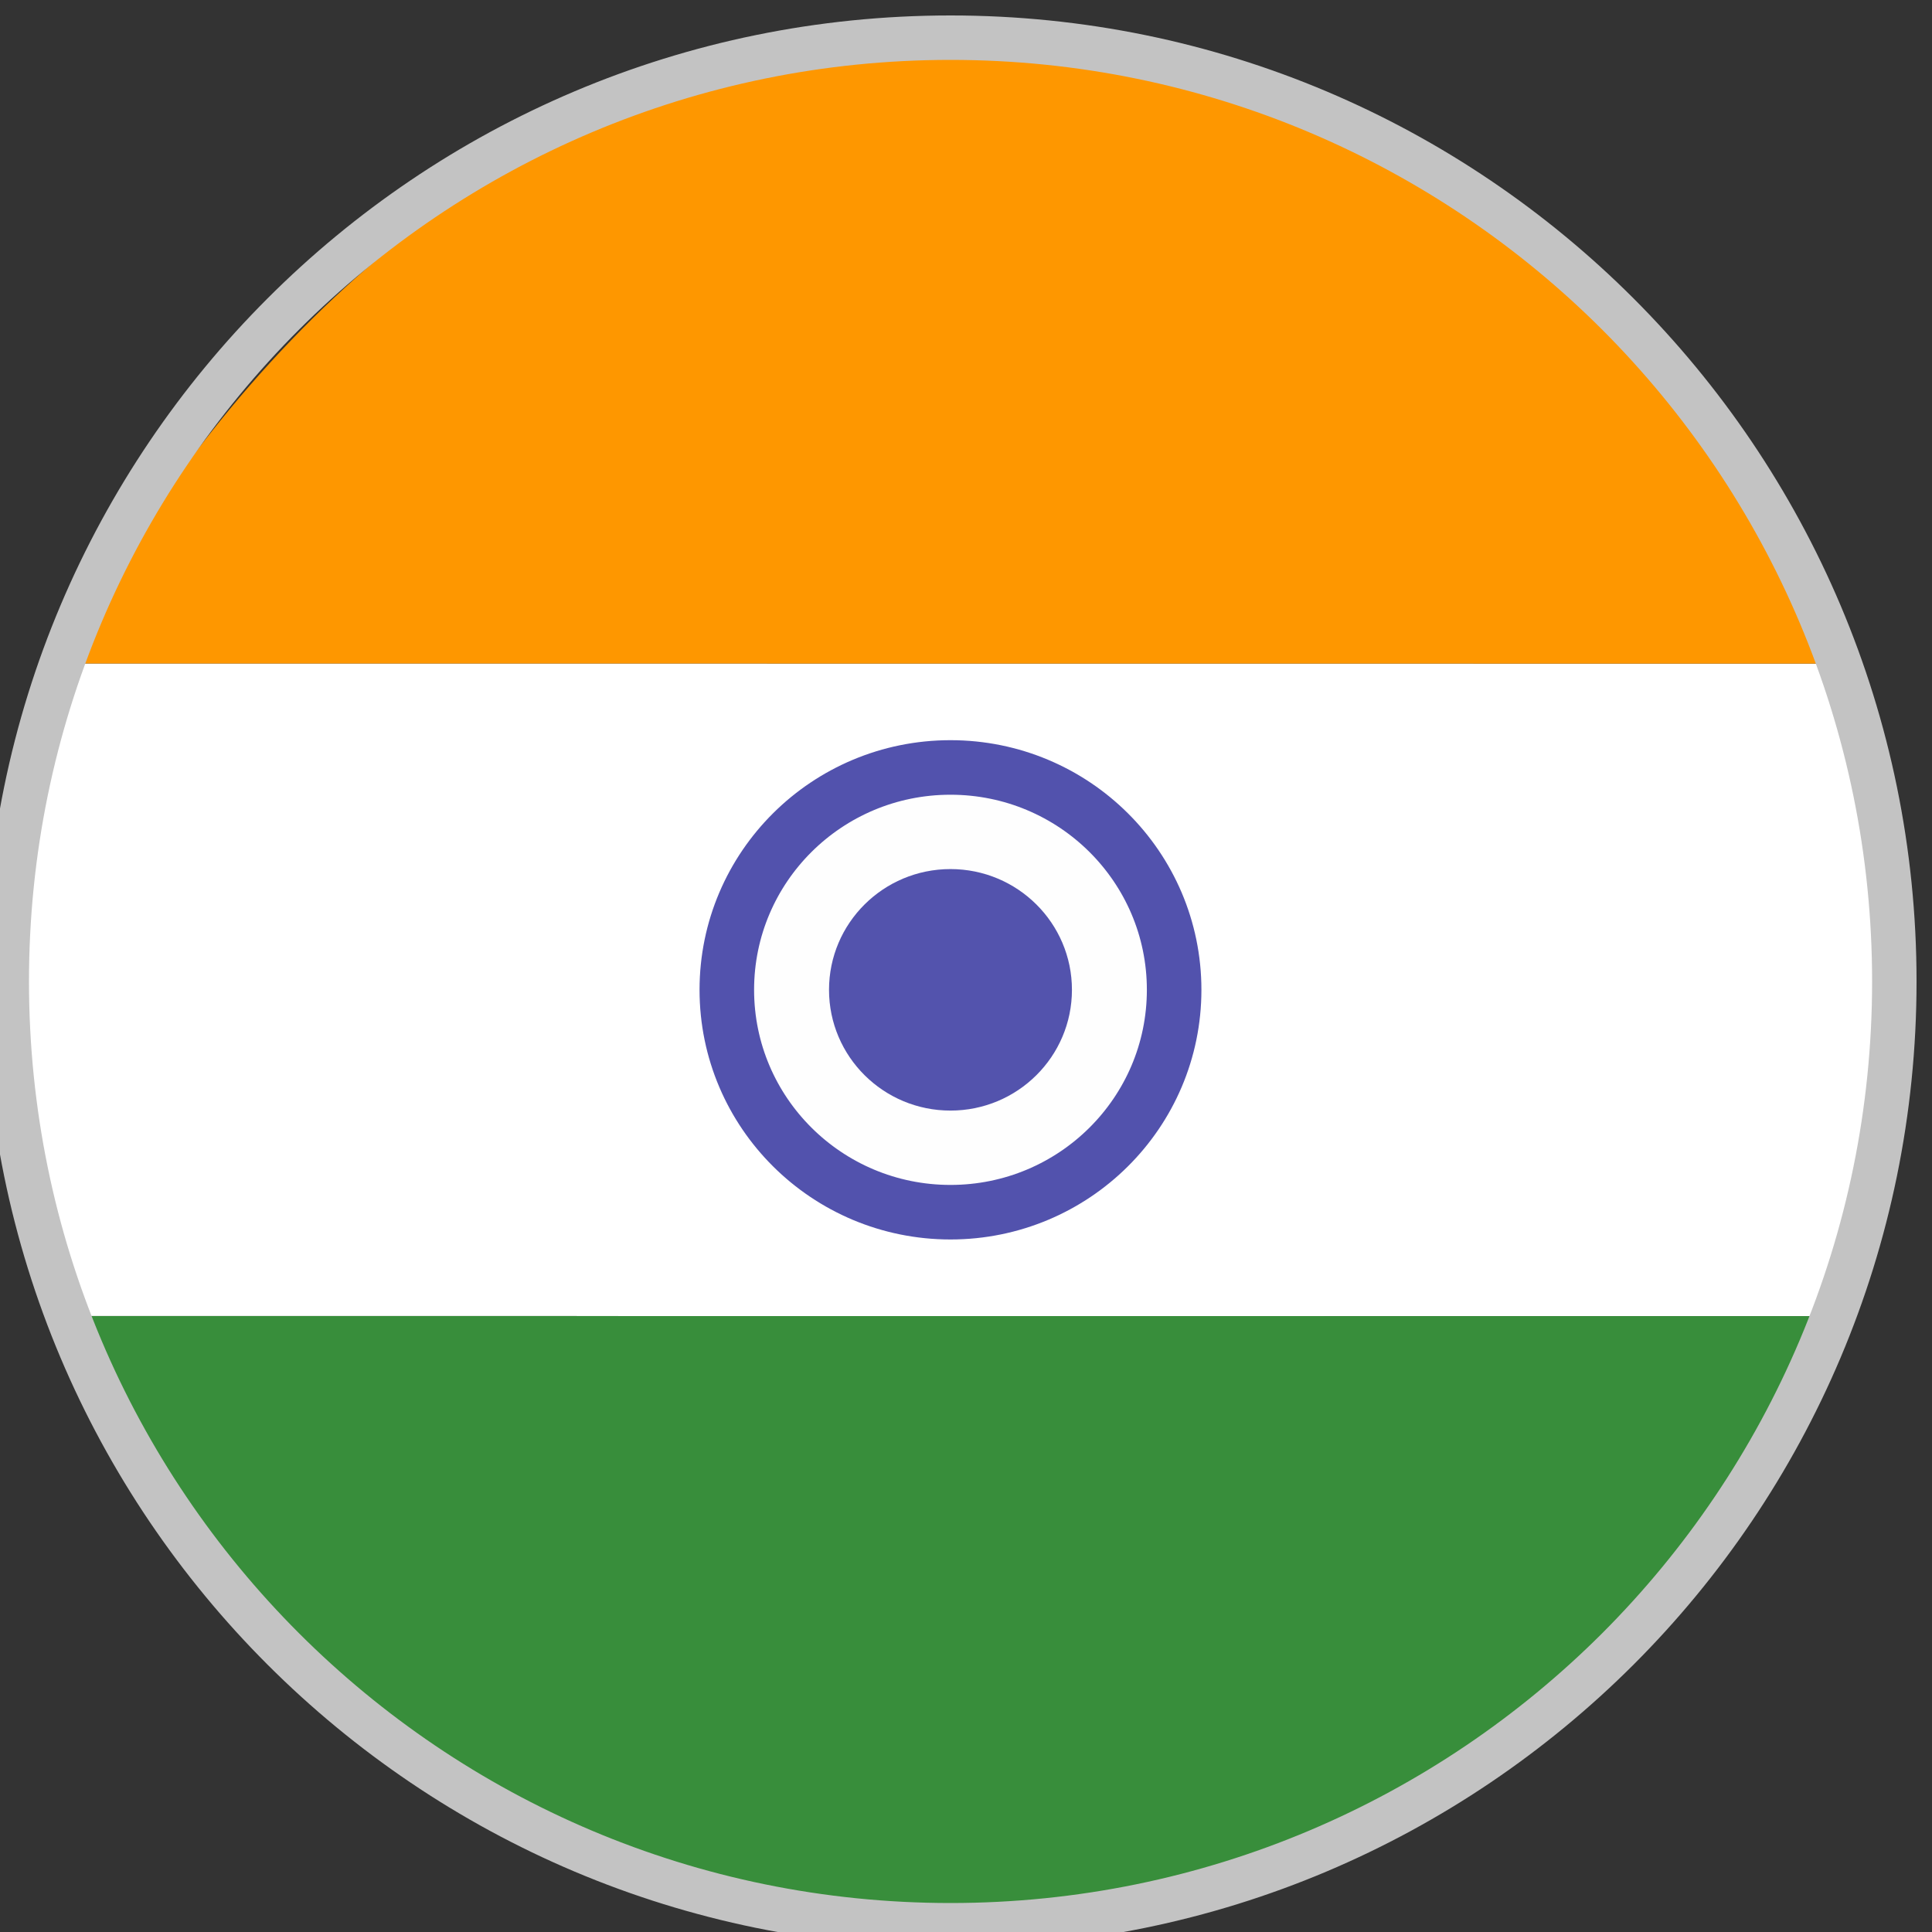
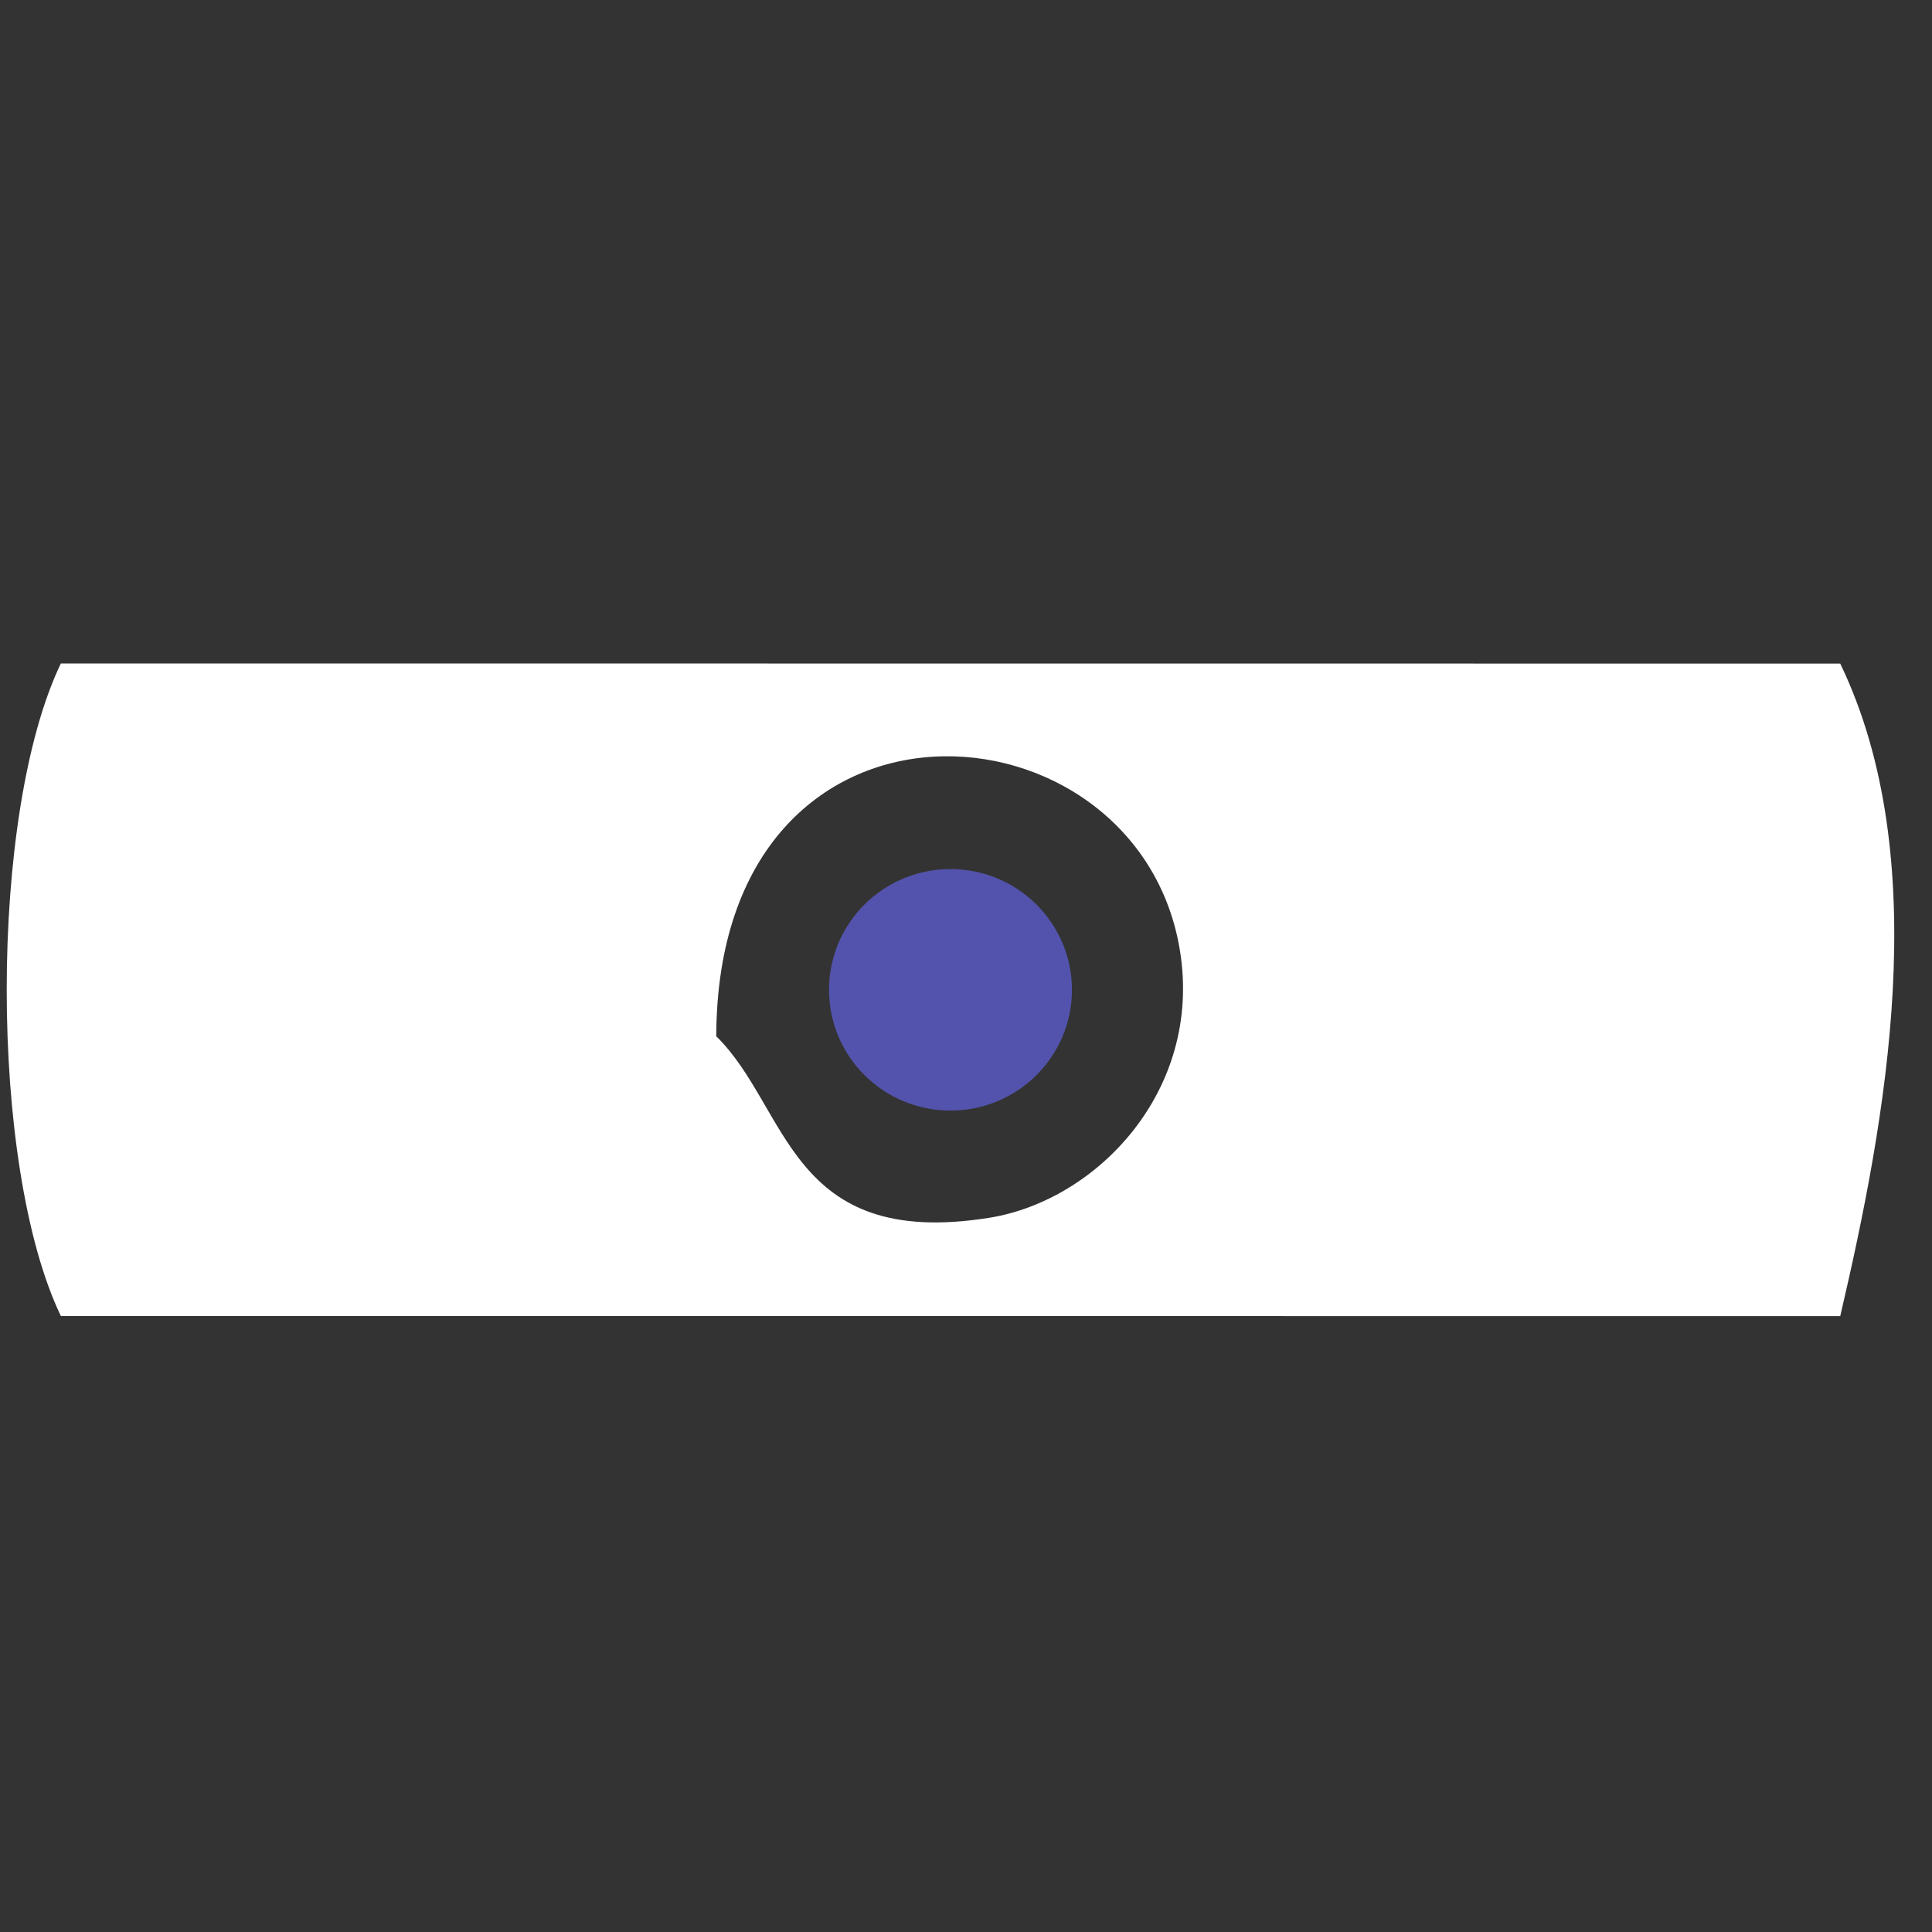
<svg xmlns="http://www.w3.org/2000/svg" xml:space="preserve" width="3mm" height="3mm" style="shape-rendering:geometricPrecision; text-rendering:geometricPrecision; image-rendering:optimizeQuality; fill-rule:evenodd; clip-rule:evenodd" viewBox="0 0 300 300">
  <rect x="0" y="0" width="300" height="300" fill="#333333" stroke="none" />
  <defs>
    <style type="text/css">  .str0 {stroke:#5252AD;stroke-width:8.47;stroke-miterlimit:22.926} .fil3 {fill:#FEFEFE} .fil1 {fill:#388E3B} .fil4 {fill:#5353AD} .fil2 {fill:#FE9700} .fil0 {fill:white} .fil5 {fill:#C3C3C3;fill-rule:nonzero}  </style>
  </defs>
  <g id="Слой_x0020_1">
    <g id="_2129703779568">
      <path class="fil0" d="M111.22 160.91c0.17,-58.13 65.65,-53.24 72.02,-13.18 3.44,21.64 -12.92,38.7 -29.65,41.37 -31.13,4.97 -31.02,-17.06 -42.37,-28.19zm-101.77 43.44l276.3 0.02c7.09,-30.37 14.66,-70.87 0,-101.33l-276.3 -0.02c-11.21,23.34 -11.21,77.98 0,101.33z" />
-       <path class="fil1" d="M285.75 204.37l-276.3 -0.02c27.42,51.27 57.63,94.6 138.15,94.6 80.57,0 110.72,-43.37 138.15,-94.58z" />
-       <path class="fil2" d="M9.45 103.02l276.3 0.02c-16.4,-30.74 -20.13,-44.6 -49.51,-66.4 -72.82,-54.07 -169.98,-39.88 -226.79,66.38z" />
-       <ellipse class="fil3 str0" cx="147.59" cy="153.7" rx="34.73" ry="34.53" />
      <ellipse class="fil4" cx="147.59" cy="153.7" rx="18.86" ry="18.75" />
    </g>
-     <path class="fil5" d="M147.6 2.4c41.41,0 78.91,16.79 106.05,43.93 27.16,27.16 43.95,64.66 43.95,106.07 0,41.43 -16.79,78.94 -43.93,106.07 -27.16,27.14 -64.66,43.93 -106.07,43.93 -41.43,0 -78.94,-16.79 -106.07,-43.93 -27.14,-27.13 -43.93,-64.64 -43.93,-106.07 0,-41.41 16.79,-78.91 43.93,-106.05 27.13,-27.16 64.64,-43.95 106.07,-43.95zm101.2 48.8c-25.89,-25.87 -61.69,-41.9 -101.2,-41.9 -39.51,0 -75.3,16.02 -101.19,41.91 -25.88,25.88 -41.91,61.68 -41.91,101.19 0,39.51 16.02,75.3 41.91,101.19 25.89,25.89 61.68,41.91 101.19,41.91 39.51,0 75.31,-16.03 101.2,-41.9 25.88,-25.9 41.9,-61.69 41.9,-101.2 0,-39.51 -16.03,-75.31 -41.9,-101.2z" />
  </g>
</svg>